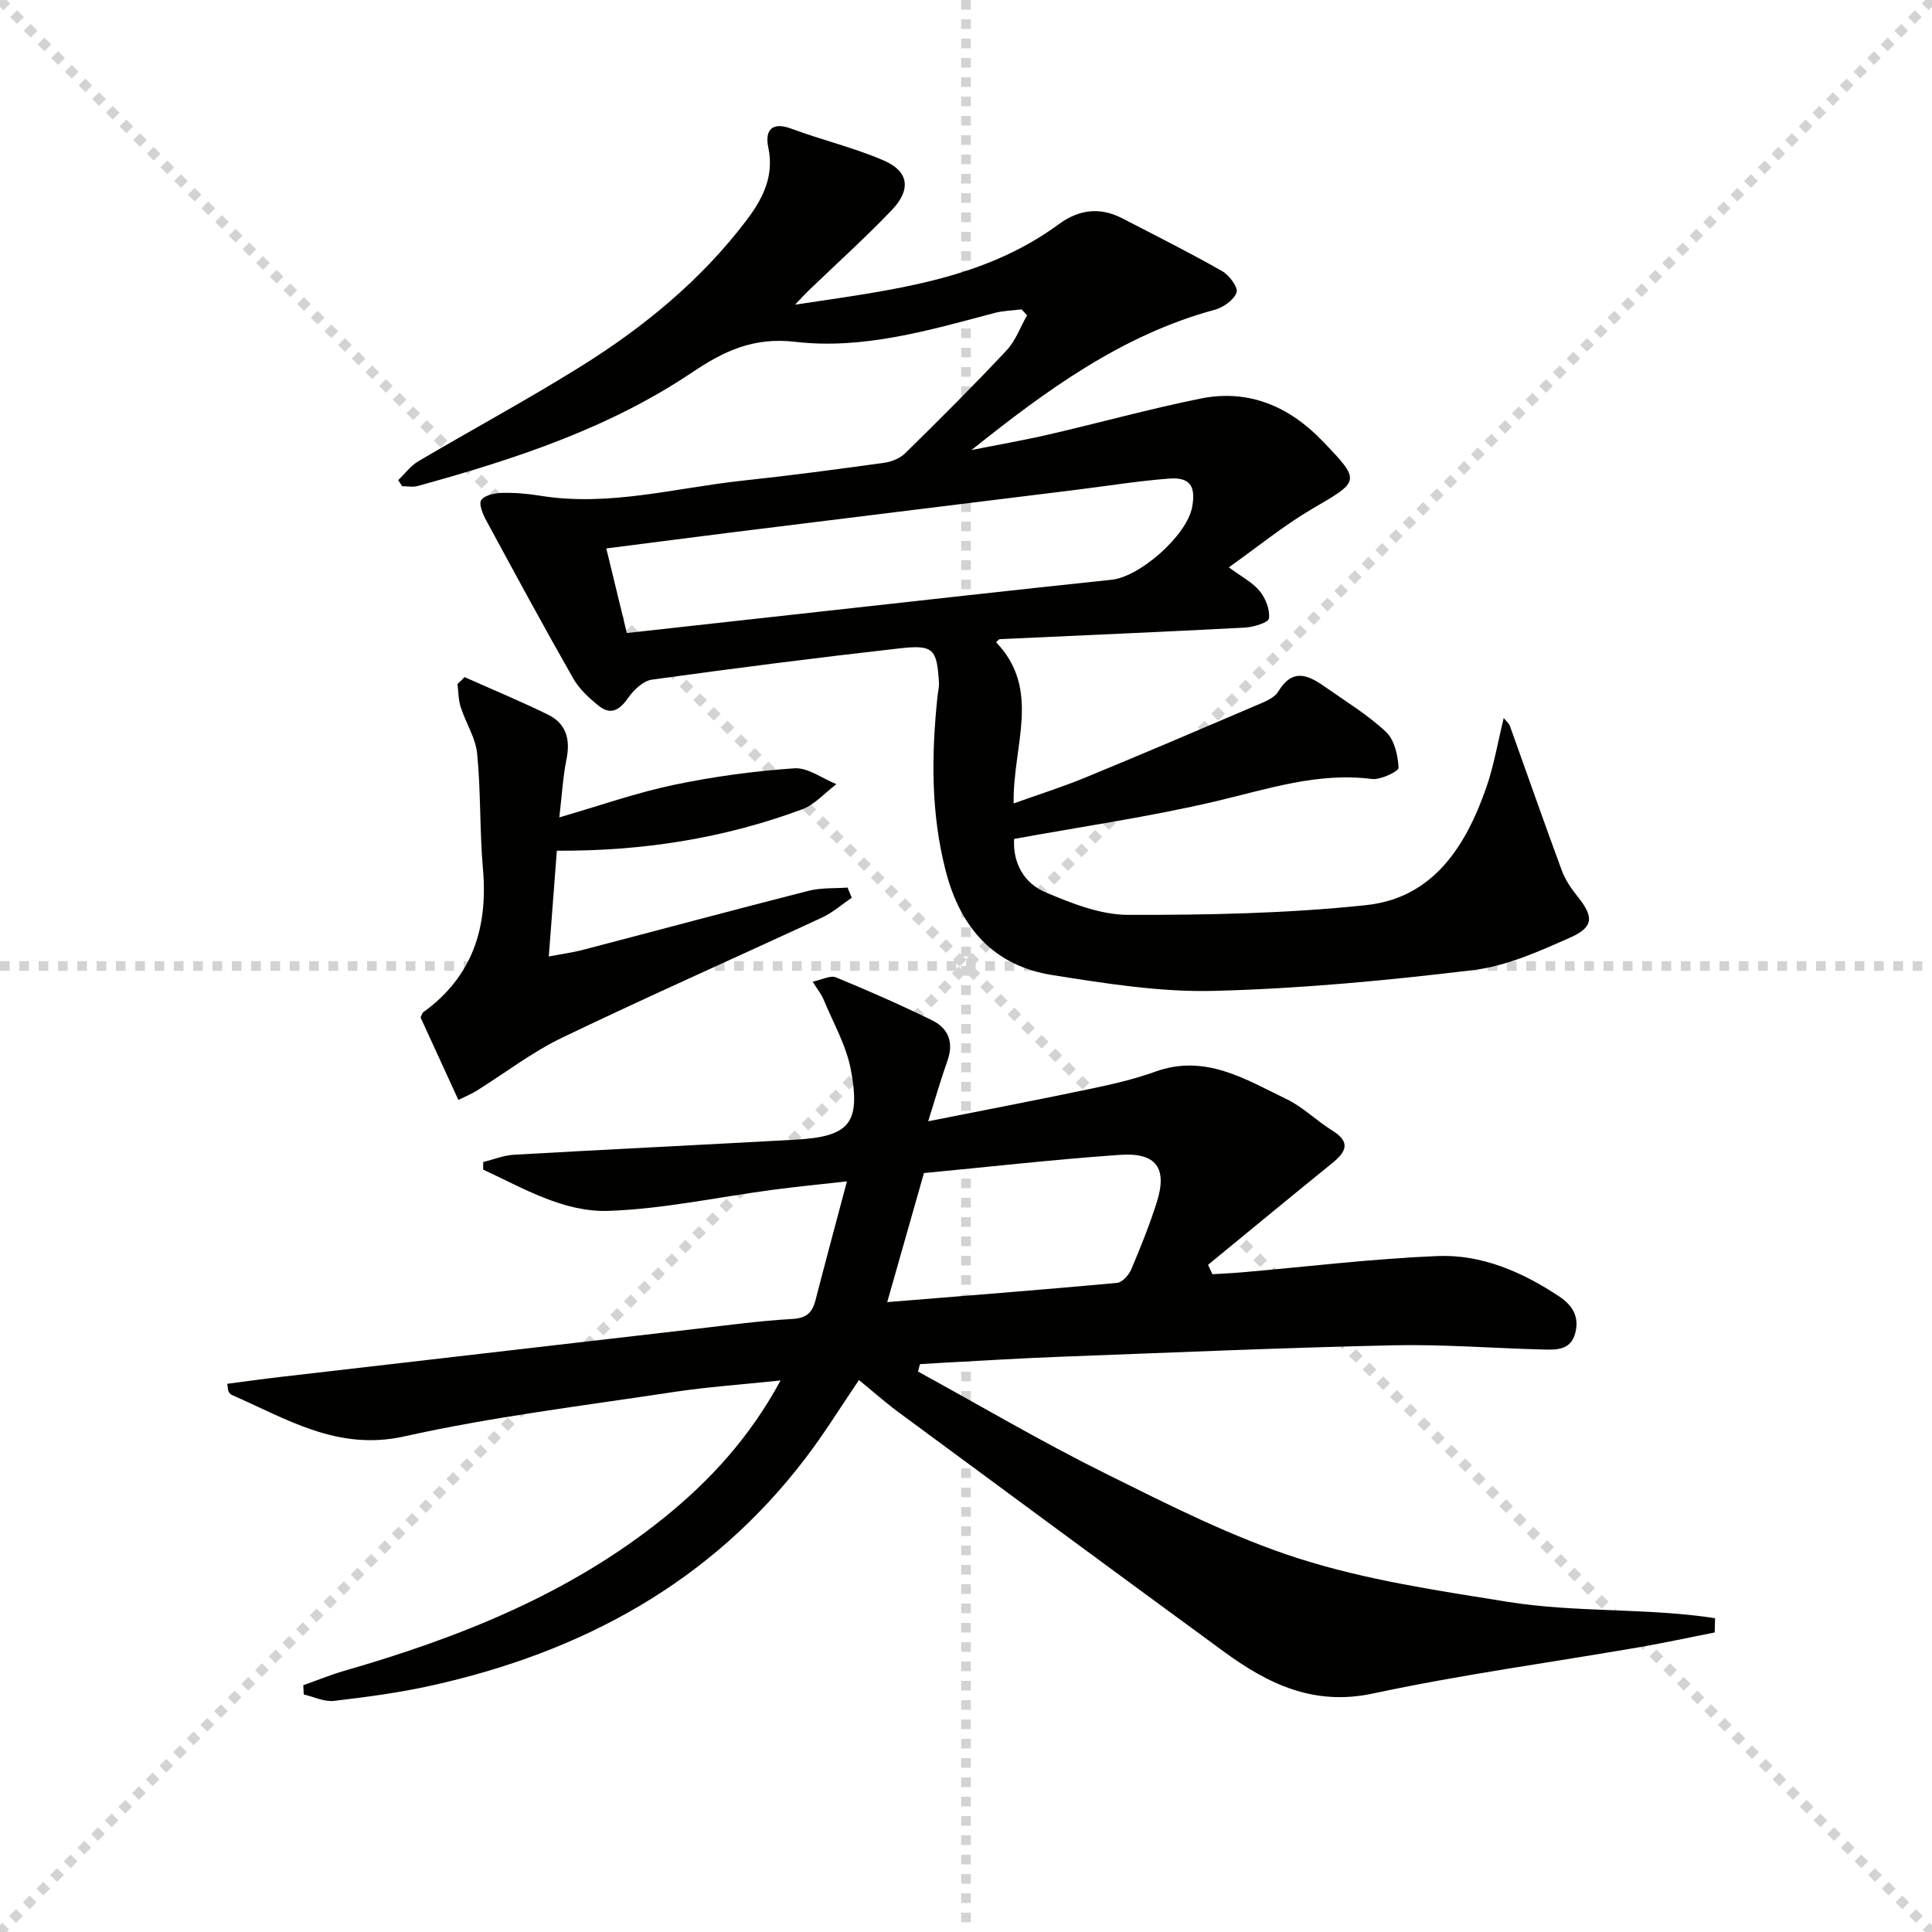
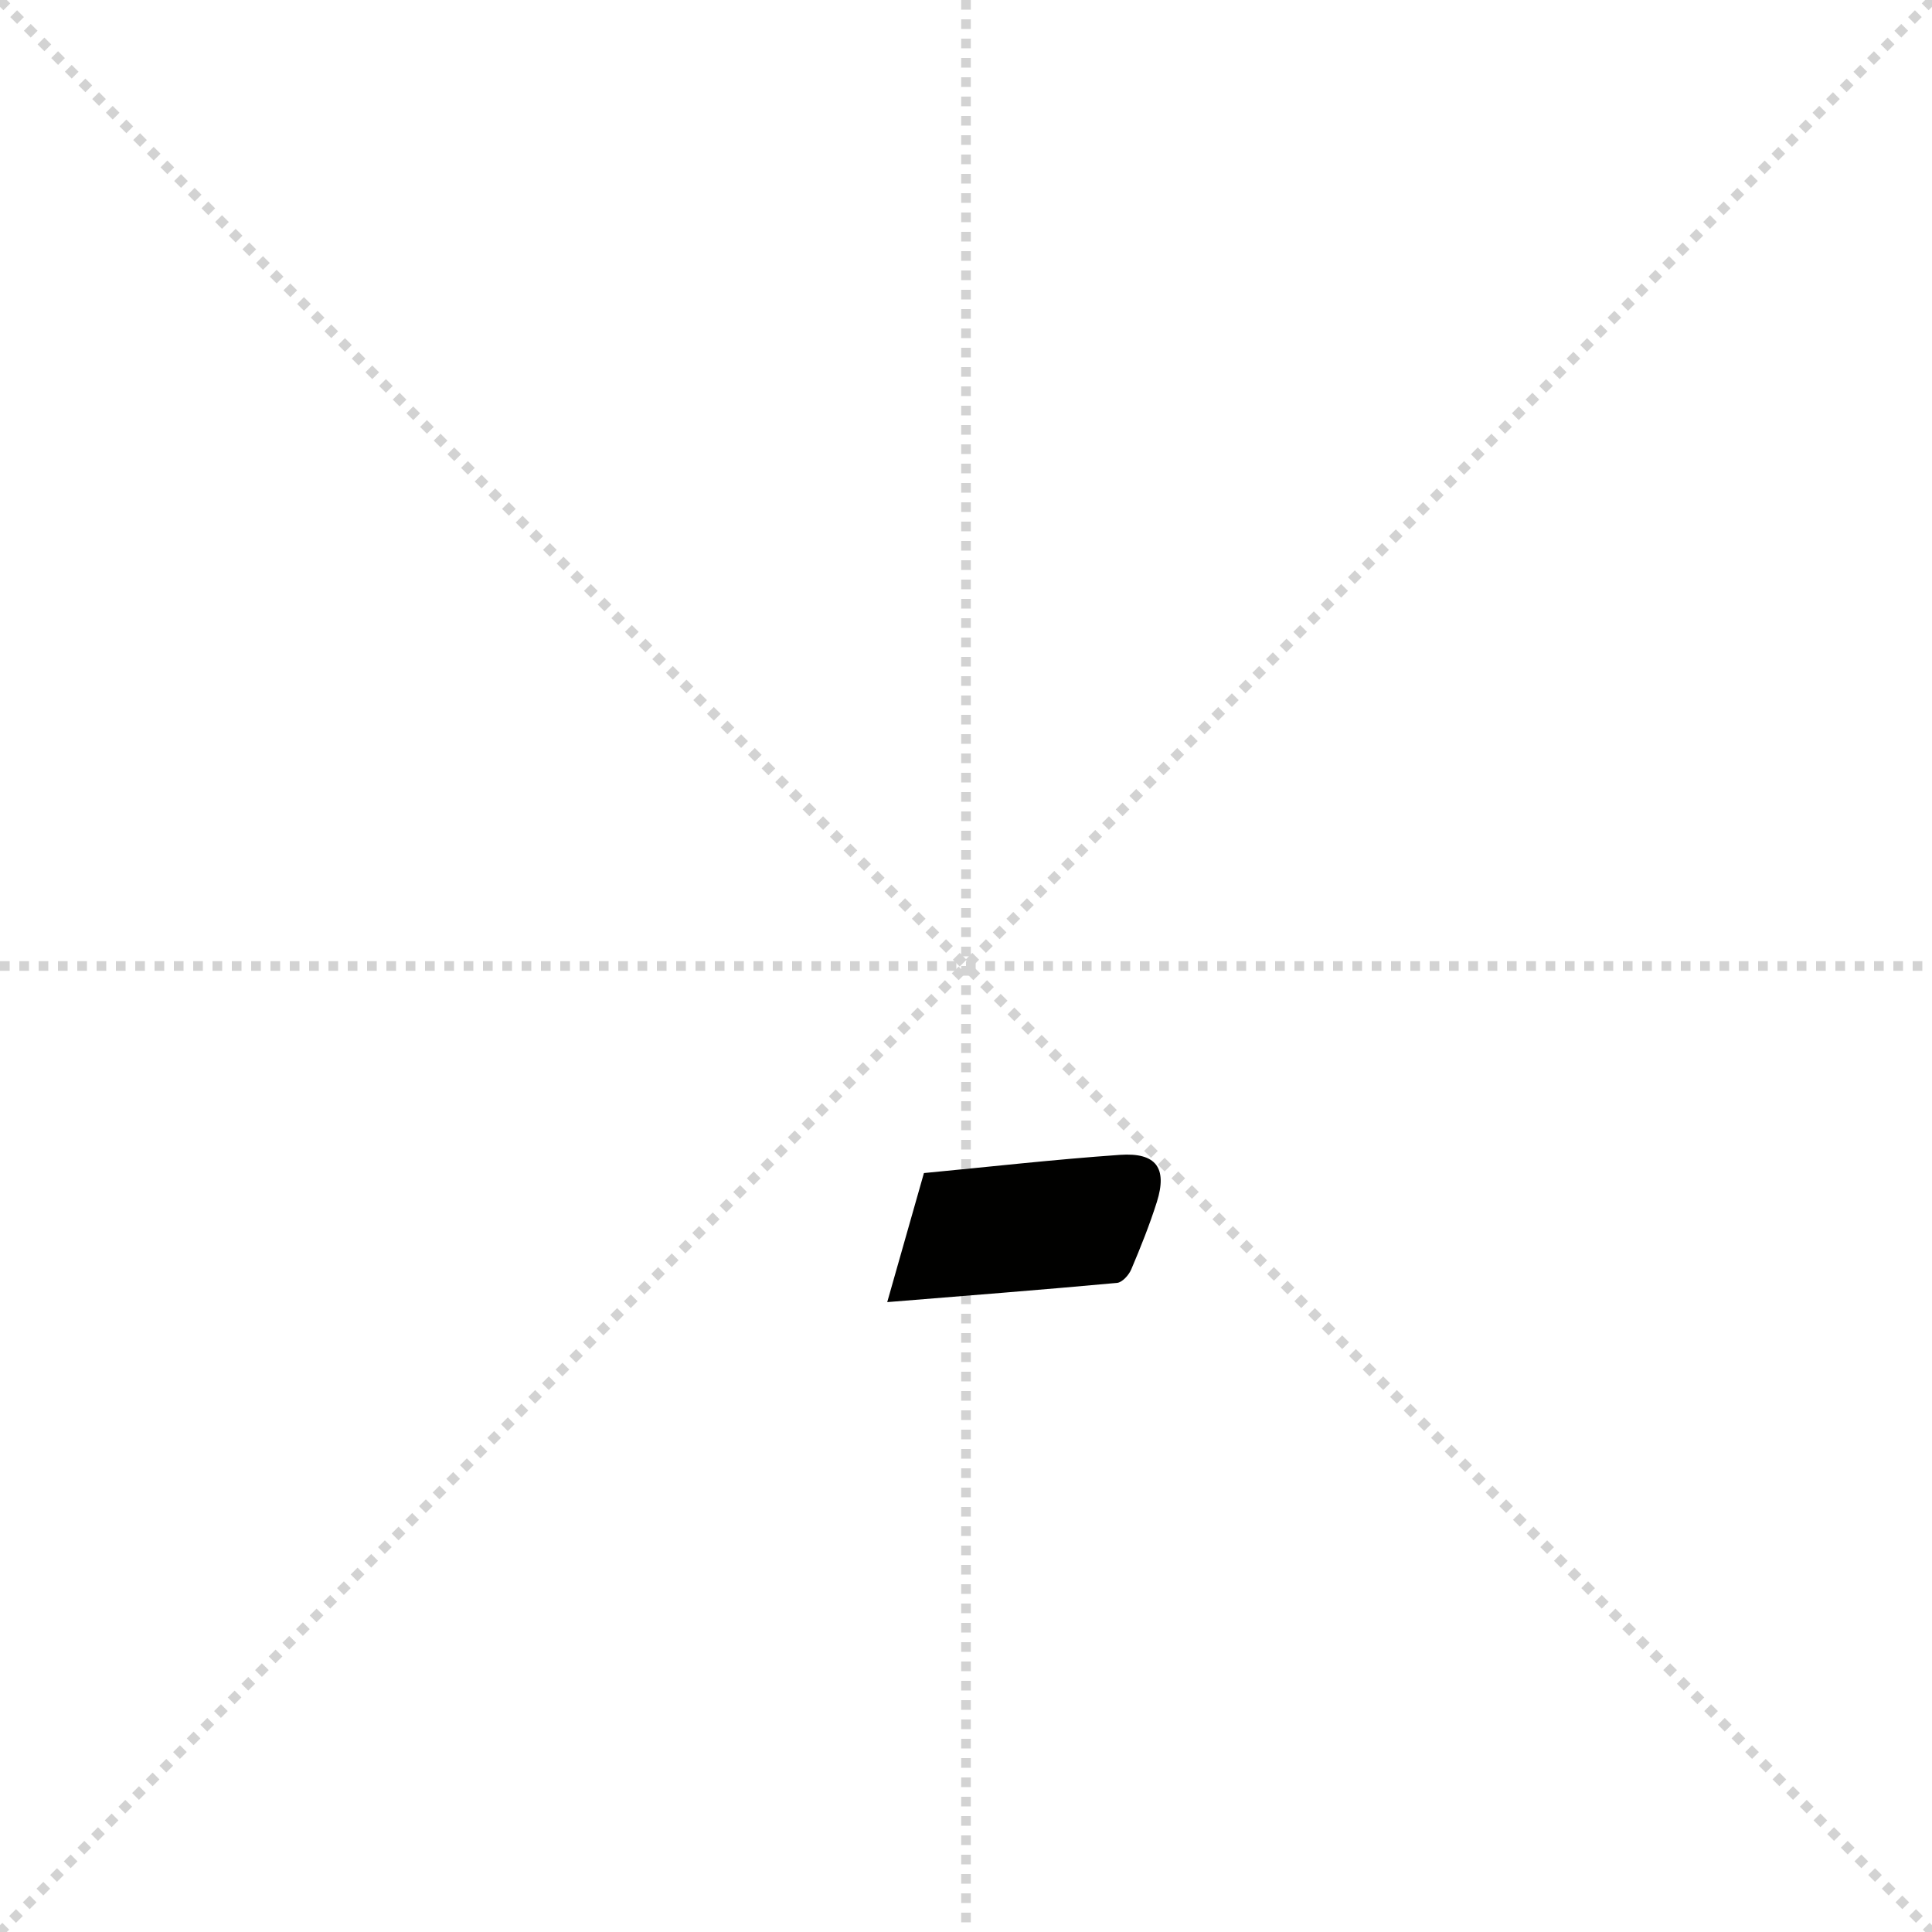
<svg xmlns="http://www.w3.org/2000/svg" enable-background="new 0 0 400 400" viewBox="0 0 400 400">
  <g stroke="lightgray" stroke-dasharray="1,1" stroke-width="1" transform="scale(2, 2)">
    <line x1="0" y1="0" x2="200" y2="200" />
    <line x1="200" y1="0" x2="0" y2="200" />
    <line x1="100" y1="0" x2="100" y2="200" />
    <line x1="0" y1="100" x2="200" y2="100" />
  </g>
-   <path d="m211.5 64.05c-1.89.24-3.83.28-5.65.76-13.52 3.59-27.18 7.6-41.19 5.96-8.62-1.01-14.74 1.88-21.36 6.33-17.31 11.64-36.91 18.03-56.82 23.52-1 .28-2.14.04-3.22.04-.27-.42-.55-.84-.82-1.25 1.38-1.32 2.56-2.96 4.16-3.9 11.16-6.59 22.59-12.75 33.58-19.6 13.06-8.14 24.91-17.85 34.3-30.21 3.34-4.4 5.87-9.11 4.59-15.17-.72-3.42.58-5.45 4.8-3.88 6.33 2.36 12.98 3.92 19.15 6.6 5.16 2.24 5.66 6.01 1.61 10.25-5.52 5.77-11.47 11.13-17.23 16.67-.67.65-1.29 1.34-2.79 2.91 19.84-3.02 38.69-4.97 54.62-16.67 4.13-3.04 8.49-3.6 13.1-1.22 6.93 3.58 13.9 7.08 20.68 10.93 1.47.83 3.37 3.37 3.01 4.41-.54 1.56-2.73 3.12-4.51 3.6-19.22 5.21-34.89 16.67-50.38 29.05 5.35-1.07 10.73-2 16.04-3.23 10.5-2.42 20.89-5.31 31.44-7.44 9.92-2 18.35 1.66 25.19 8.79 8.05 8.39 7.79 8.25-2.17 14.08-5.84 3.42-11.13 7.77-17.21 12.08 2.65 1.97 4.93 3.12 6.4 4.93 1.22 1.5 2.14 3.85 1.9 5.66-.11.85-3.2 1.79-4.99 1.89-16.9.89-33.81 1.6-50.71 2.39-.24.01-.47.37-.79.64 9.48 9.87 3.39 21.49 3.64 33.37 5.1-1.83 10.06-3.39 14.84-5.36 11.83-4.87 23.59-9.89 35.34-14.92 1.66-.71 3.75-1.49 4.59-2.87 3.11-5.15 6.47-3.26 9.95-.81 4.21 2.96 8.67 5.67 12.38 9.17 1.74 1.64 2.46 4.86 2.59 7.41.04.72-3.72 2.55-5.54 2.32-11.23-1.43-21.57 2.09-32.23 4.6-13.69 3.22-27.67 5.23-41.83 7.81-.28 5.06 2.08 9.19 6.52 11.06 5.41 2.28 11.34 4.65 17.05 4.66 16.43.04 32.95-.28 49.28-2.01 13.89-1.46 20.66-12.16 24.91-24.35 1.57-4.51 2.36-9.29 3.61-14.39.59.74 1.1 1.13 1.28 1.64 3.58 9.96 7.06 19.96 10.73 29.89.73 1.98 2 3.84 3.34 5.5 3.27 4.08 3.33 6.24-1.56 8.41-6.46 2.87-13.23 5.92-20.12 6.75-17.79 2.15-35.71 3.84-53.62 4.3-11.14.29-22.42-1.52-33.49-3.27-12.09-1.91-19.02-9.71-22.08-21.52-3.1-11.98-2.98-23.99-1.72-36.11.1-.98.37-1.97.31-2.94-.42-6.94-1.13-7.86-8.08-7.08-17.15 1.93-34.28 4.12-51.37 6.49-1.78.25-3.72 2.09-4.85 3.71-1.74 2.47-3.54 3.76-6.1 1.73-2.03-1.62-4.08-3.51-5.34-5.73-6.16-10.81-12.08-21.75-18-32.69-.7-1.29-1.58-3.43-1.02-4.21.73-1.02 2.79-1.44 4.3-1.48 2.64-.07 5.32.16 7.94.59 14.25 2.3 28.03-1.65 41.98-3.14 9.73-1.04 19.43-2.33 29.12-3.67 1.55-.21 3.33-.91 4.42-1.98 7.12-6.99 14.19-14.04 21.01-21.32 1.86-1.99 2.84-4.81 4.23-7.24-.39-.42-.77-.83-1.14-1.24zm-81.72 67.01c13.63-1.51 27.29-3.03 40.94-4.53 19.81-2.18 39.61-4.42 59.43-6.5 5.89-.62 15.66-9.22 16.69-15.14.76-4.32-.52-6.15-4.89-5.8-6.45.51-12.85 1.54-19.27 2.34-23.38 2.89-46.77 5.76-70.15 8.67-8.99 1.12-17.97 2.3-27 3.45 1.46 6.03 2.81 11.61 4.25 17.51z" fill="#010100" />
-   <path d="m355.01 337.98c-5.27 1.04-10.51 2.18-15.8 3.09-18.32 3.16-36.77 5.66-54.93 9.55-12.33 2.64-21.78-1.99-30.98-8.73-22.41-16.41-44.78-32.9-67.13-49.4-2.8-2.06-5.4-4.38-8.33-6.77-3.76 5.53-7.13 11.01-11.01 16.1-19.66 25.85-46.38 40.26-77.56 47.17-6.63 1.47-13.4 2.38-20.15 3.16-2 .23-4.15-.85-6.23-1.33-.03-.64-.07-1.27-.1-1.91 2.82-1 5.61-2.15 8.48-2.98 23.8-6.87 46.57-15.88 66.11-31.62 9.64-7.76 17.86-16.74 24.23-28.5-8.05.85-15.28 1.34-22.41 2.43-18.54 2.82-37.22 5.08-55.49 9.15-13.88 3.09-24.37-3.65-35.76-8.6-.27-.12-.51-.45-.64-.74-.13-.28-.12-.63-.26-1.55 3.85-.5 7.68-1.04 11.53-1.48 28.53-3.31 57.06-6.61 85.6-9.9 6.6-.76 13.2-1.67 19.83-2.04 2.91-.16 4.15-1.26 4.82-3.85 2.03-7.86 4.14-15.7 6.52-24.64-5.63.63-10.48 1.1-15.3 1.74-11.35 1.5-22.66 3.97-34.04 4.37-9.32.32-17.66-4.69-25.98-8.55 0-.52 0-1.04.01-1.56 2.11-.52 4.2-1.39 6.33-1.51 19.42-1.11 38.84-2.04 58.26-3.12 11.19-.62 13.61-3.3 11.54-14.45-.94-5.04-3.67-9.76-5.67-14.6-.42-1.03-1.16-1.93-2.25-3.67 1.99-.41 3.69-1.36 4.82-.89 6.73 2.77 13.41 5.71 19.94 8.91 3.37 1.65 4.49 4.6 3.14 8.38-1.38 3.87-2.5 7.82-3.98 12.51 11.53-2.29 22.56-4.4 33.56-6.71 4.53-.95 9.1-1.99 13.44-3.56 10.34-3.74 18.7 1.57 27.25 5.71 3.39 1.64 6.18 4.47 9.42 6.48 3.93 2.44 2.82 4.45-.07 6.79-8.59 6.95-17.11 14-25.66 21.01.3.65.6 1.29.91 1.94 2.13-.13 4.26-.22 6.38-.41 13.39-1.16 26.76-2.8 40.18-3.35 9.17-.37 17.53 3.26 25.2 8.34 2.83 1.88 4.22 4.22 3.37 7.57-.94 3.69-4.03 3.51-6.86 3.44-10.31-.27-20.63-1.1-30.93-.87-22.94.51-45.86 1.51-68.79 2.37-7.81.29-15.62.78-23.42 1.19-1.9.1-3.79.23-5.68.34-.14.51-.27 1.02-.41 1.53 12.92 7.08 25.64 14.58 38.83 21.12 13.07 6.48 26.23 13.2 40.06 17.61 13.96 4.45 28.71 6.63 43.25 8.96 14.15 2.27 28.71 1.2 42.89 3.38-.04.98-.06 1.96-.08 2.95zm-171.32-68.39c16.23-1.32 31.92-2.54 47.58-3.98 1.09-.1 2.45-1.63 2.95-2.81 1.94-4.58 3.8-9.22 5.3-13.96 2.2-7.01-.13-10.26-7.64-9.74-13.69.96-27.35 2.51-40.59 3.77-2.63 9.24-5.02 17.66-7.6 26.72z" fill="#010100" />
-   <path d="m96.18 140.19c5.77 2.57 11.62 5 17.3 7.78 3.75 1.84 4.64 5.12 3.81 9.2-.75 3.69-.95 7.49-1.49 12.06 8.45-2.45 15.93-5.1 23.62-6.71 8.23-1.73 16.64-2.87 25.03-3.45 2.82-.19 5.81 2.12 8.72 3.28-2.37 1.78-4.48 4.24-7.14 5.23-16.17 6-32.99 8.65-50.74 8.55-.54 7.15-1.08 14.17-1.67 21.9 2.54-.49 4.89-.8 7.17-1.4 15.56-4.06 31.08-8.24 46.66-12.21 2.57-.65 5.35-.46 8.03-.66.29.7.58 1.41.87 2.11-2.05 1.38-3.95 3.07-6.16 4.1-17.92 8.32-36 16.31-53.81 24.87-6.23 3-11.83 7.32-17.73 11.01-.96.6-2.02 1.02-3.75 1.88-2.7-5.89-5.29-11.55-7.82-17.07.26-.53.33-.93.57-1.1 10.18-7.37 13.41-17.5 12.34-29.65-.7-7.93-.42-15.95-1.2-23.86-.32-3.29-2.36-6.38-3.4-9.63-.49-1.51-.47-3.19-.67-4.79.49-.48.98-.96 1.46-1.44z" fill="#010100" />
+   <path d="m355.01 337.98zm-171.32-68.39c16.23-1.32 31.92-2.54 47.58-3.98 1.09-.1 2.45-1.63 2.95-2.81 1.94-4.58 3.8-9.22 5.3-13.96 2.2-7.01-.13-10.26-7.64-9.74-13.69.96-27.35 2.51-40.59 3.77-2.63 9.24-5.02 17.66-7.6 26.72z" fill="#010100" />
</svg>